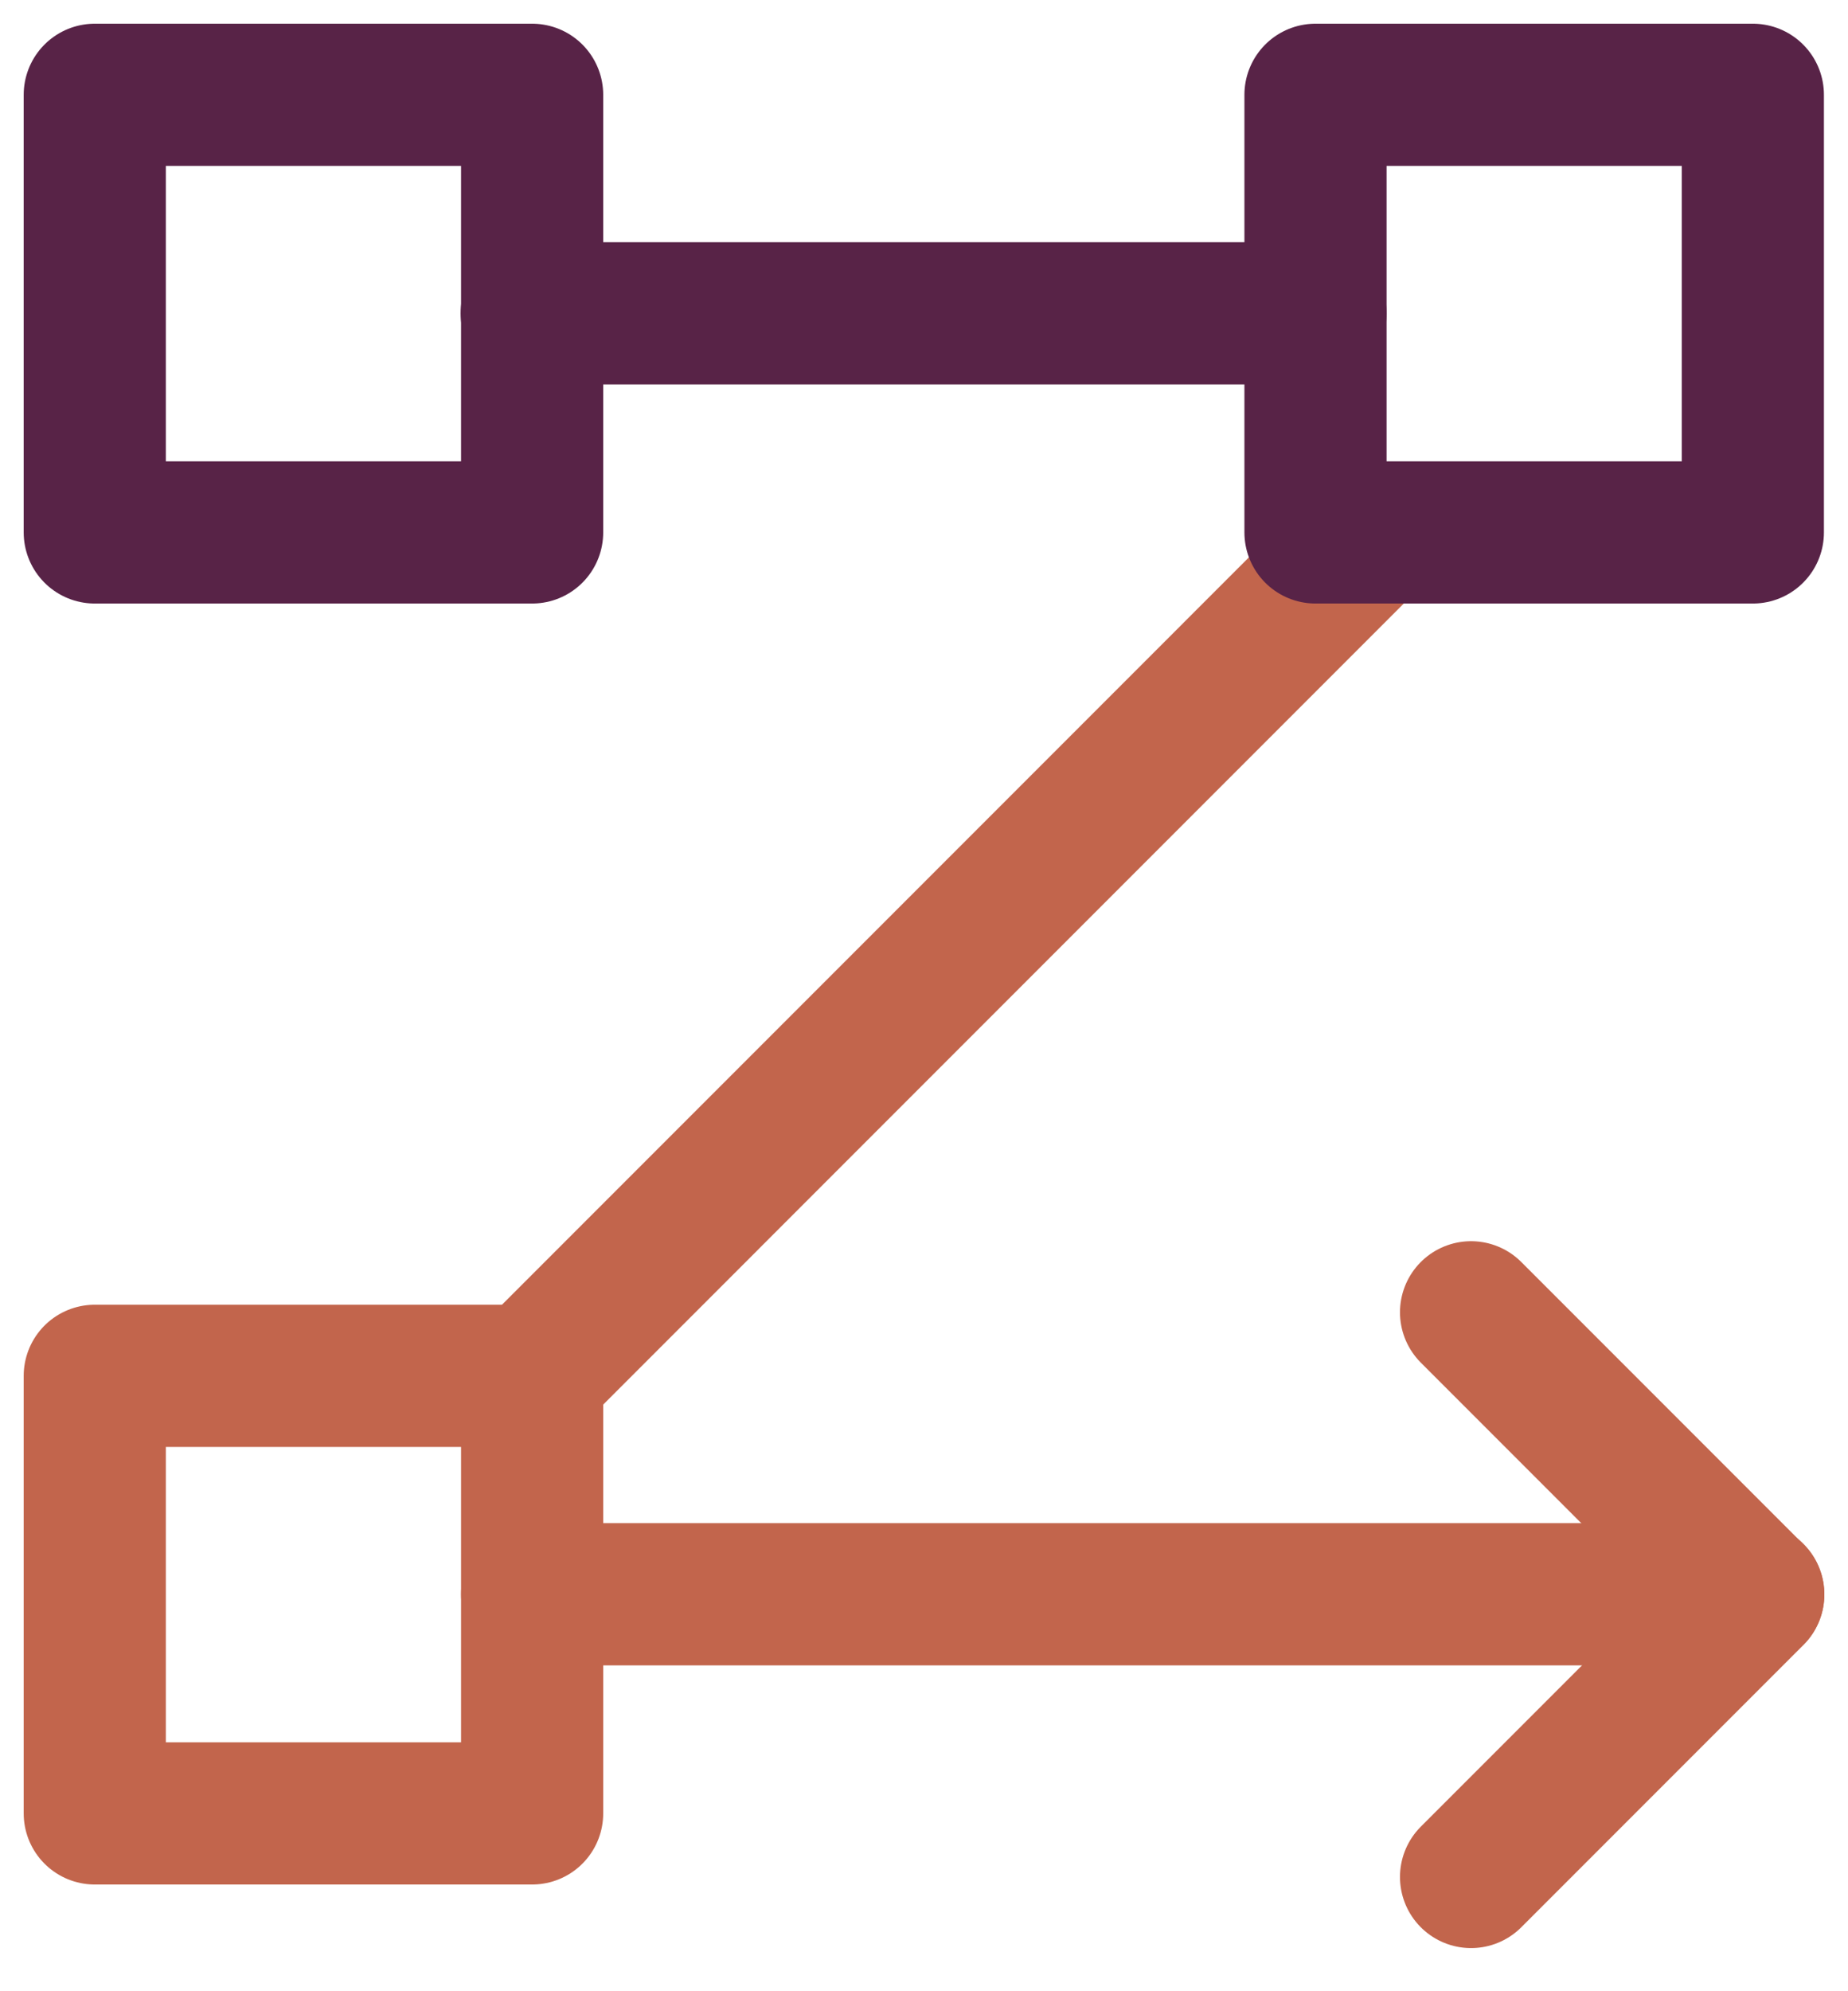
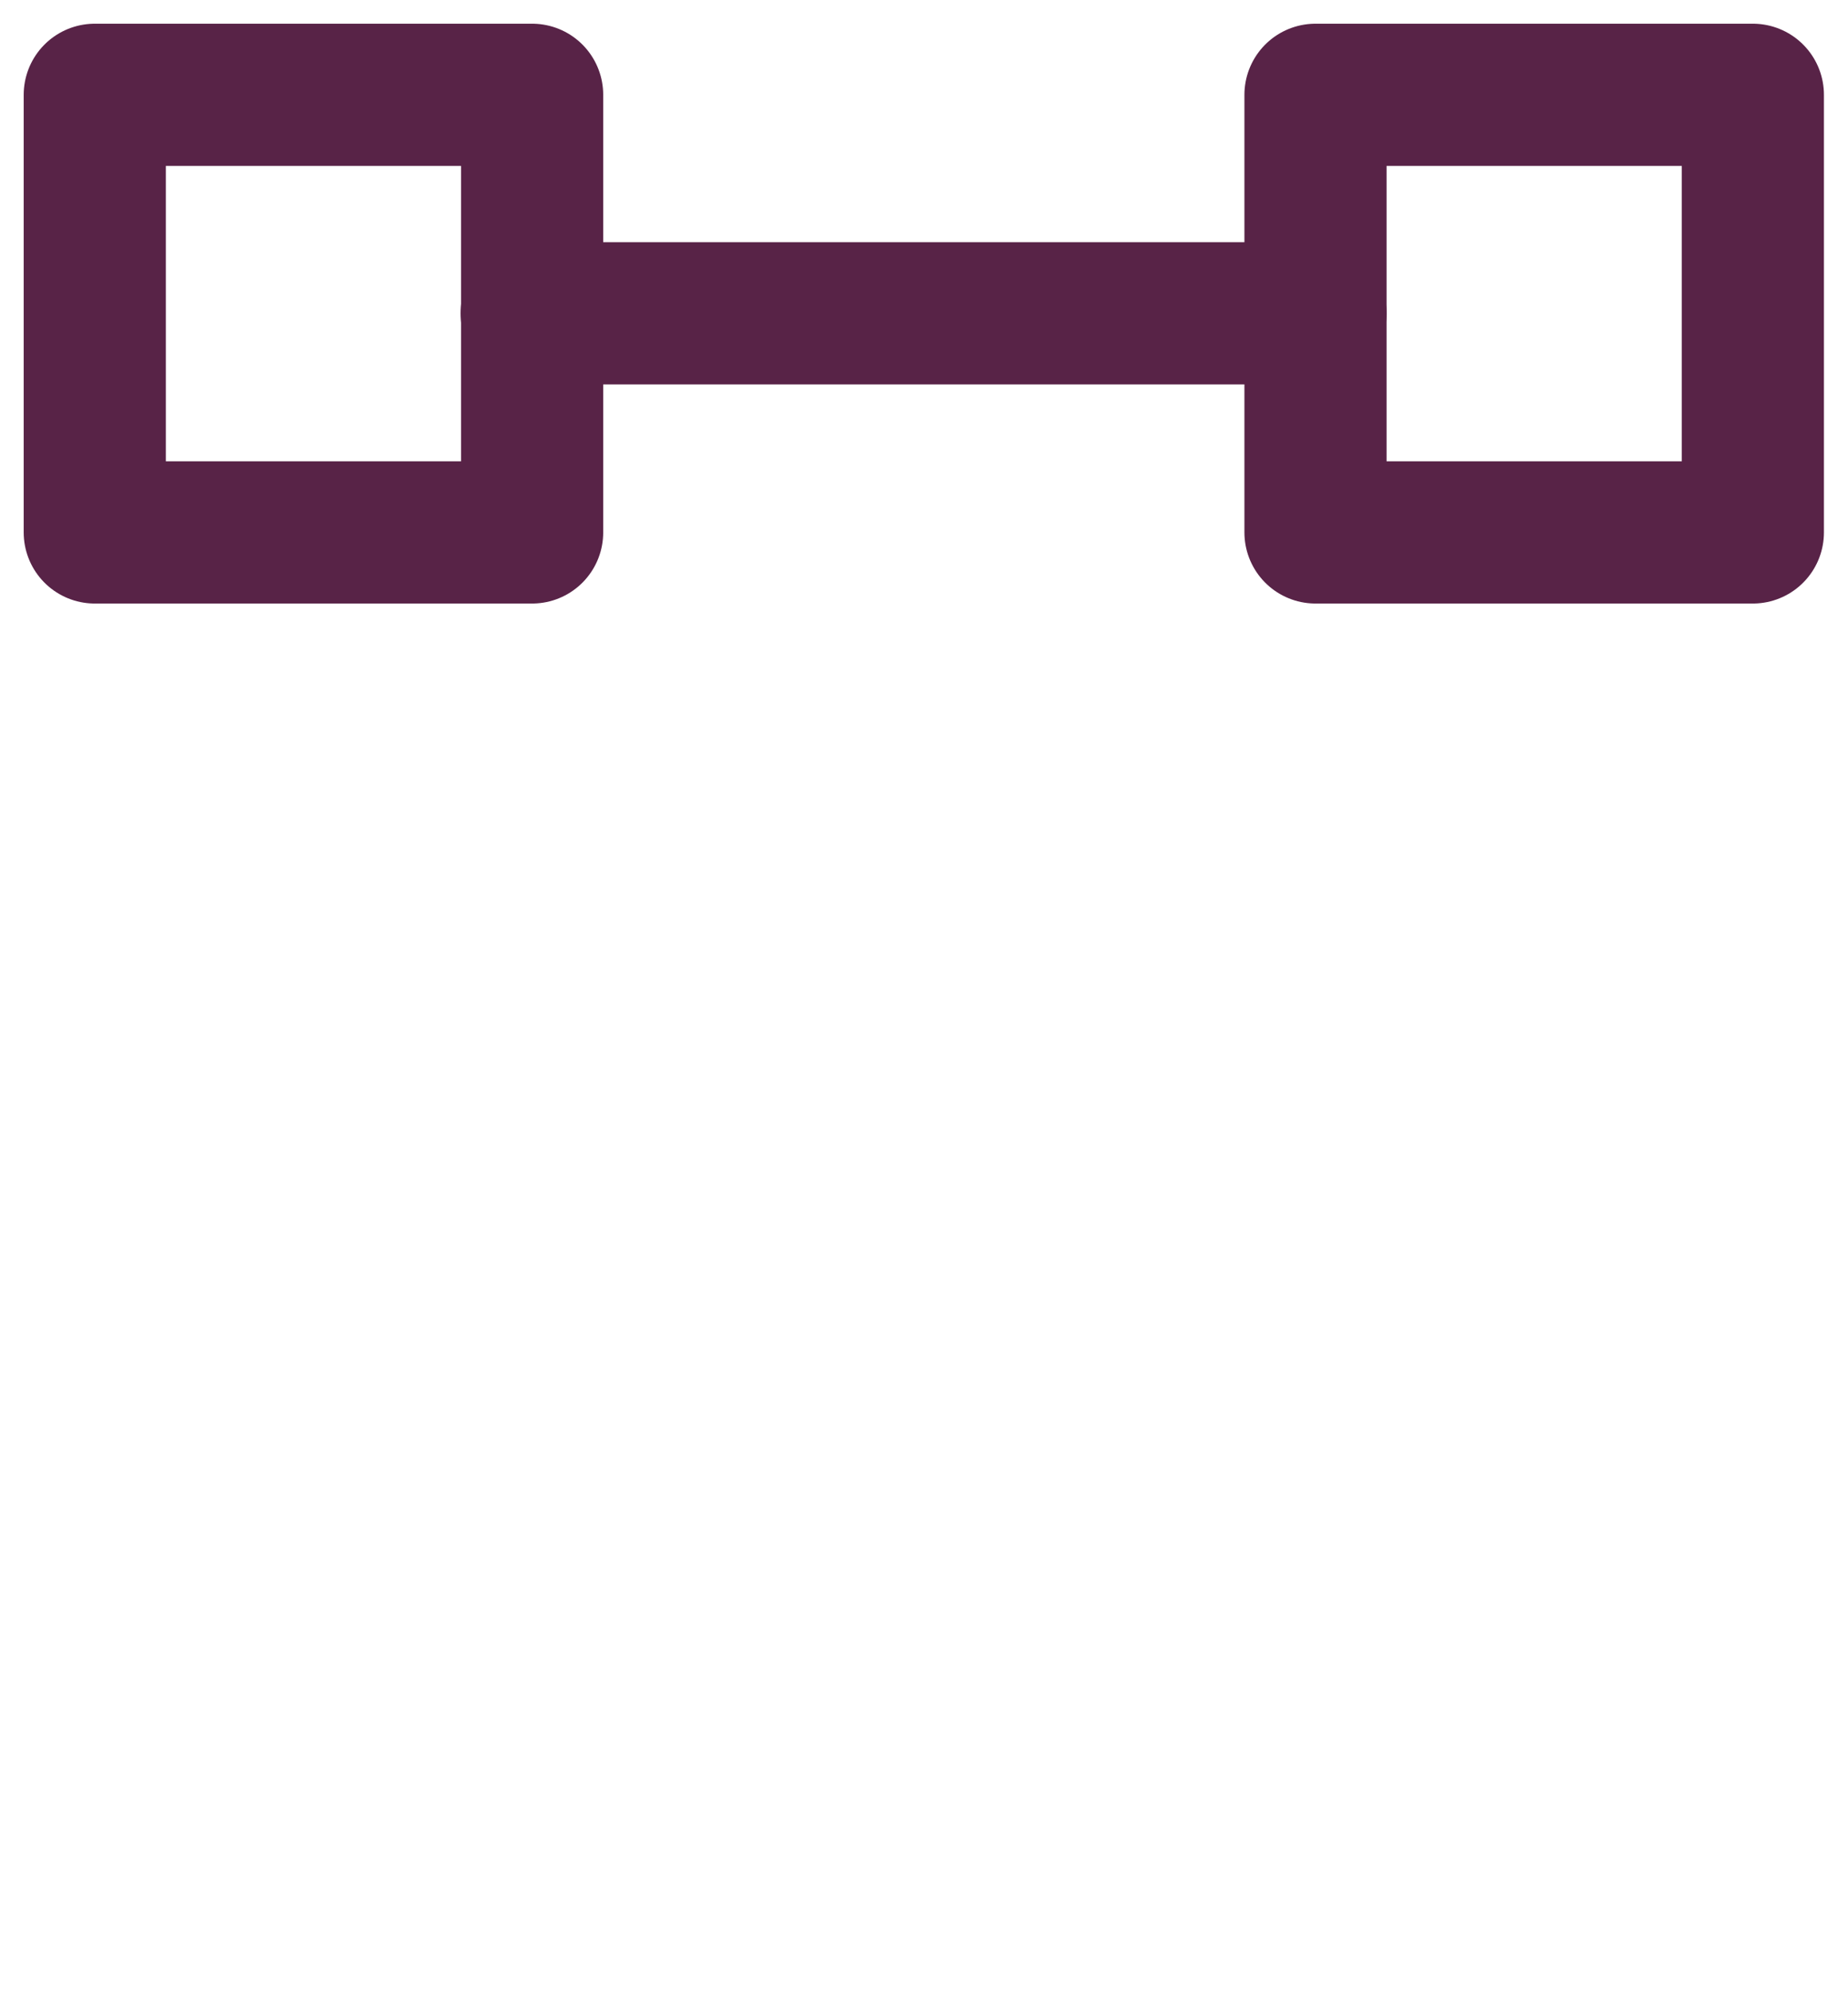
<svg xmlns="http://www.w3.org/2000/svg" width="39" height="42" viewBox="0 0 39 42" fill="none">
-   <path d="M2 29.02H11.23V38.249H2V29.02Z" stroke="#C2654C" stroke-width="3" stroke-linecap="round" stroke-linejoin="round" />
-   <path d="M31.045 27.68L37 33.635L31.045 39.59" stroke="#C2654C" stroke-width="3" stroke-linecap="round" stroke-linejoin="round" />
-   <path d="M37.001 33.627H11.23" stroke="#C2654C" stroke-width="3" stroke-linecap="round" stroke-linejoin="round" />
-   <path d="M28.954 11.28L11.225 29.01" stroke="#C2654C" stroke-width="3" stroke-linecap="round" stroke-linejoin="round" />
  <path d="M2 2H11.23V11.23H2V2Z" stroke="#582347" stroke-width="3" stroke-linecap="round" stroke-linejoin="round" />
  <path d="M27.762 2H36.992V11.23H27.762V2Z" stroke="#582347" stroke-width="3" stroke-linecap="round" stroke-linejoin="round" />
  <path d="M27.762 6.608H11.221" stroke="#582347" stroke-width="3" stroke-linecap="round" stroke-linejoin="round" />
</svg>